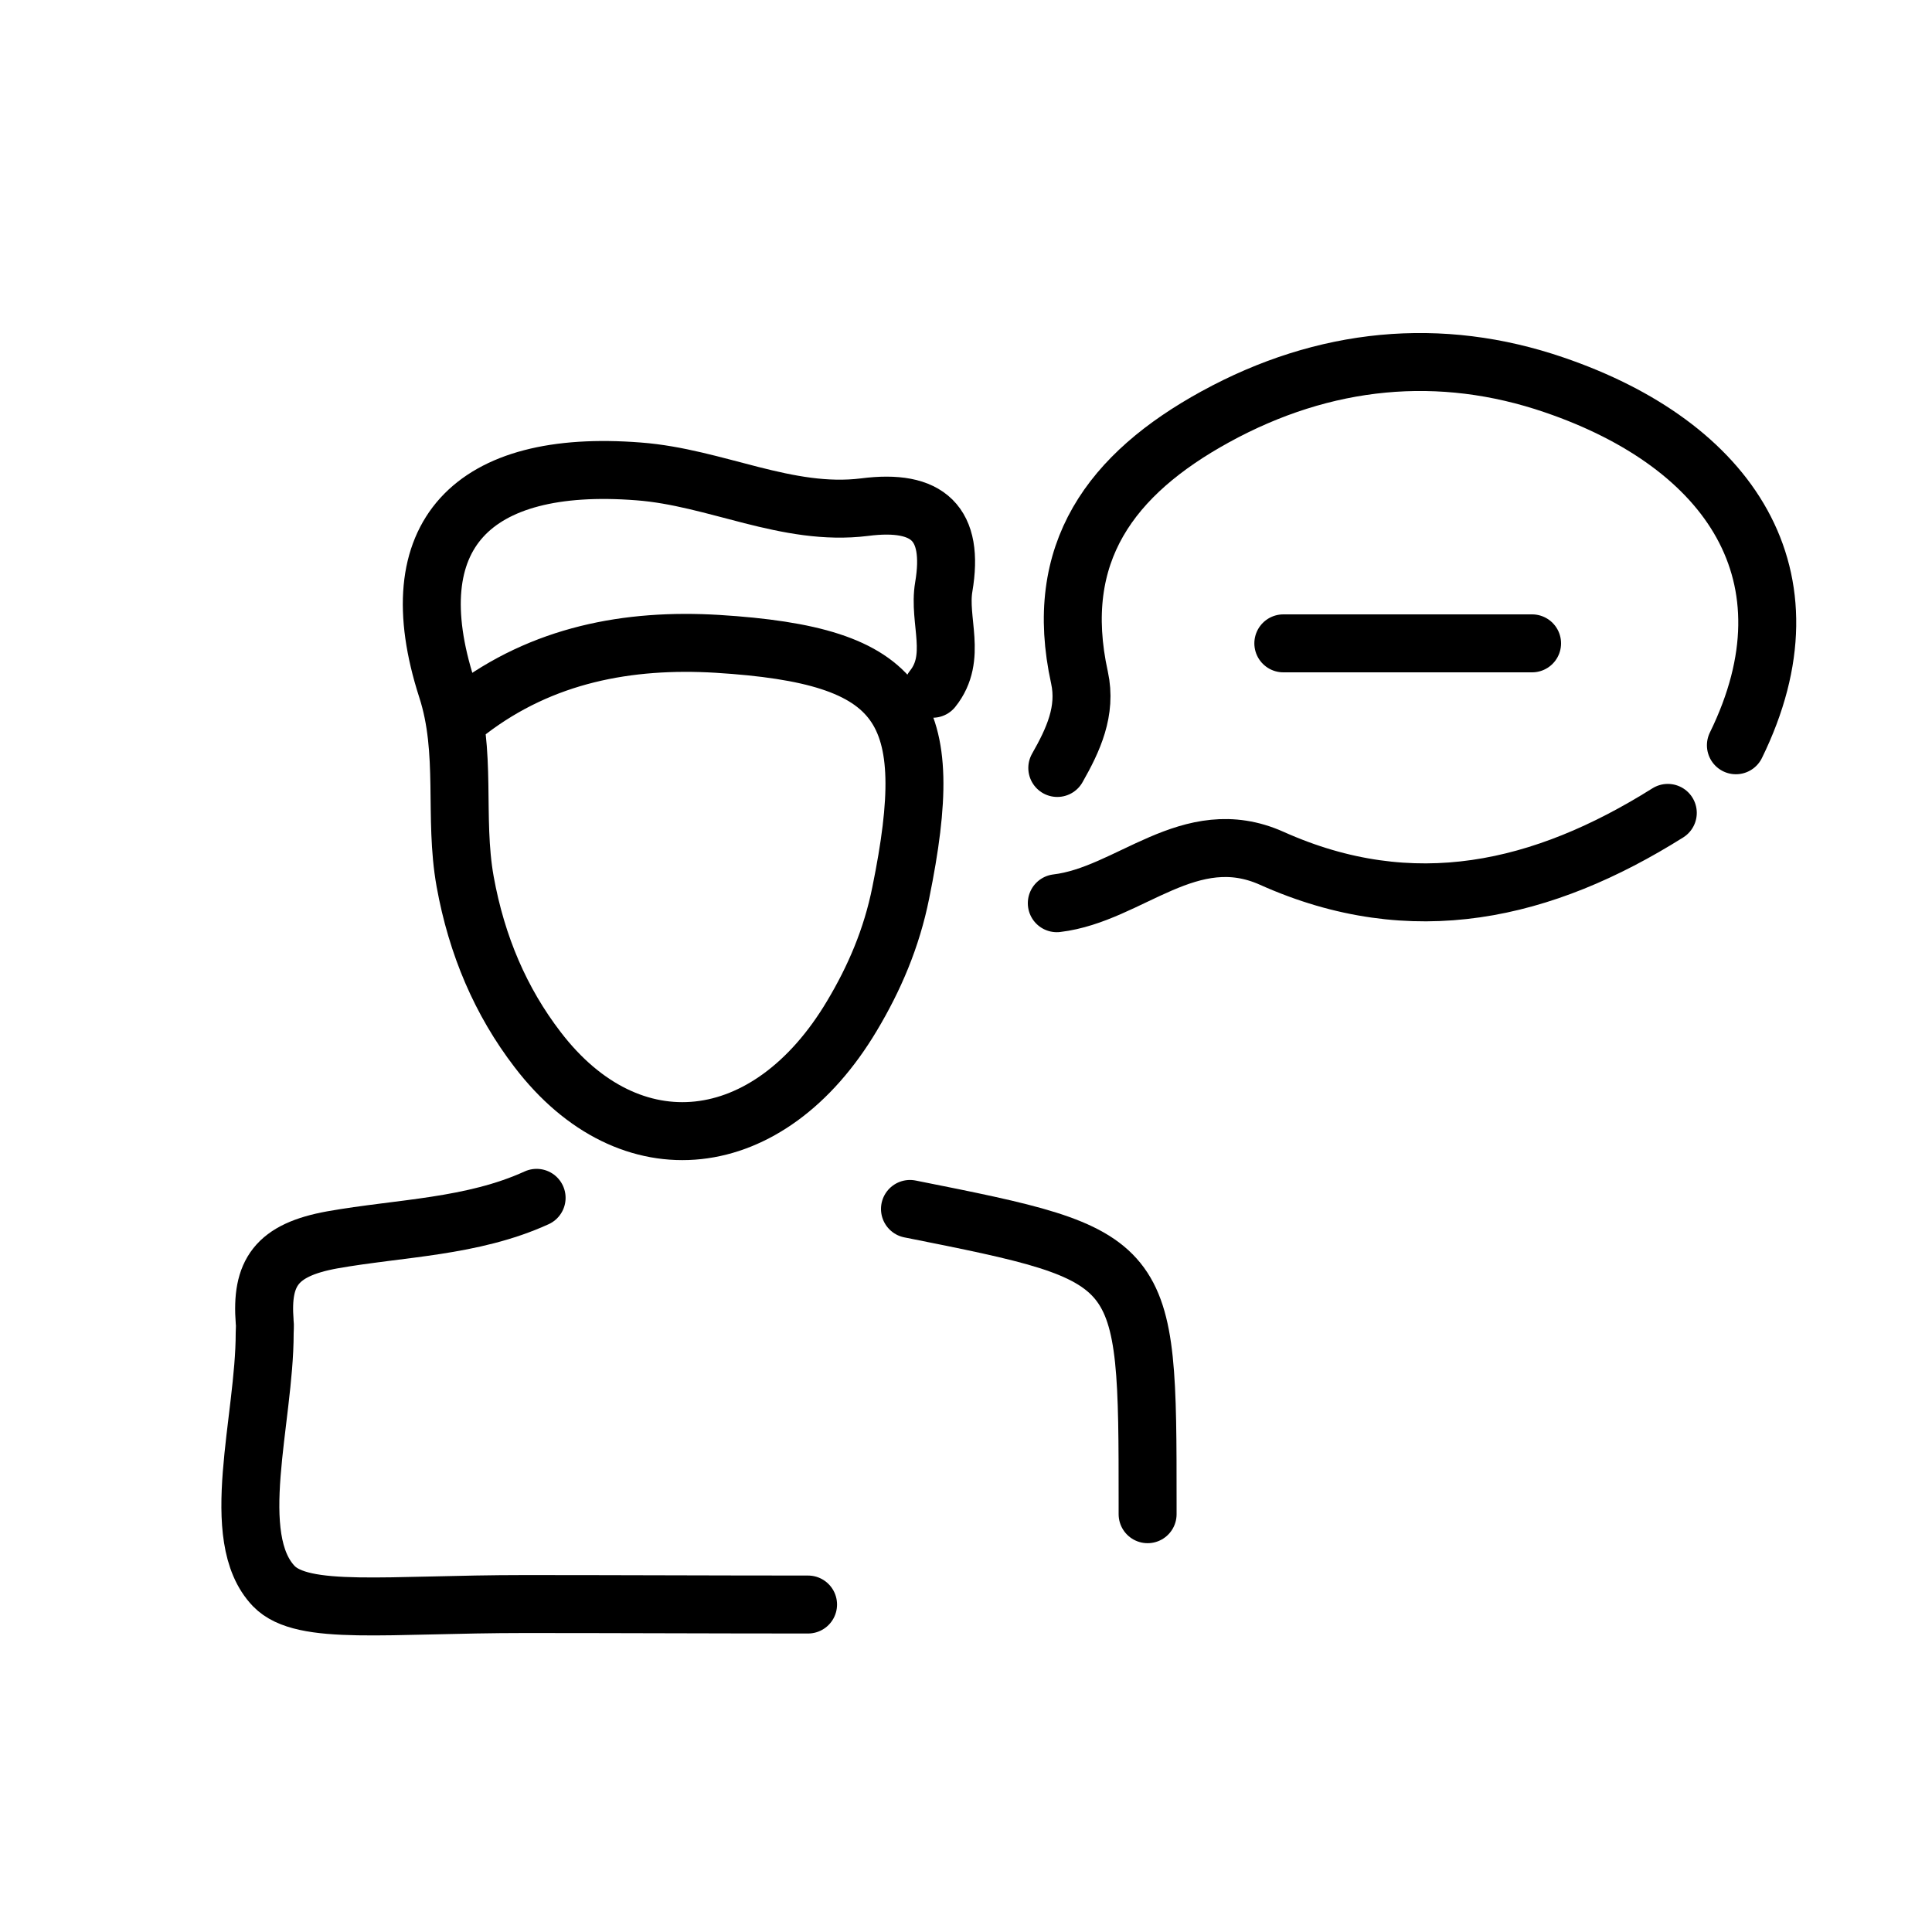
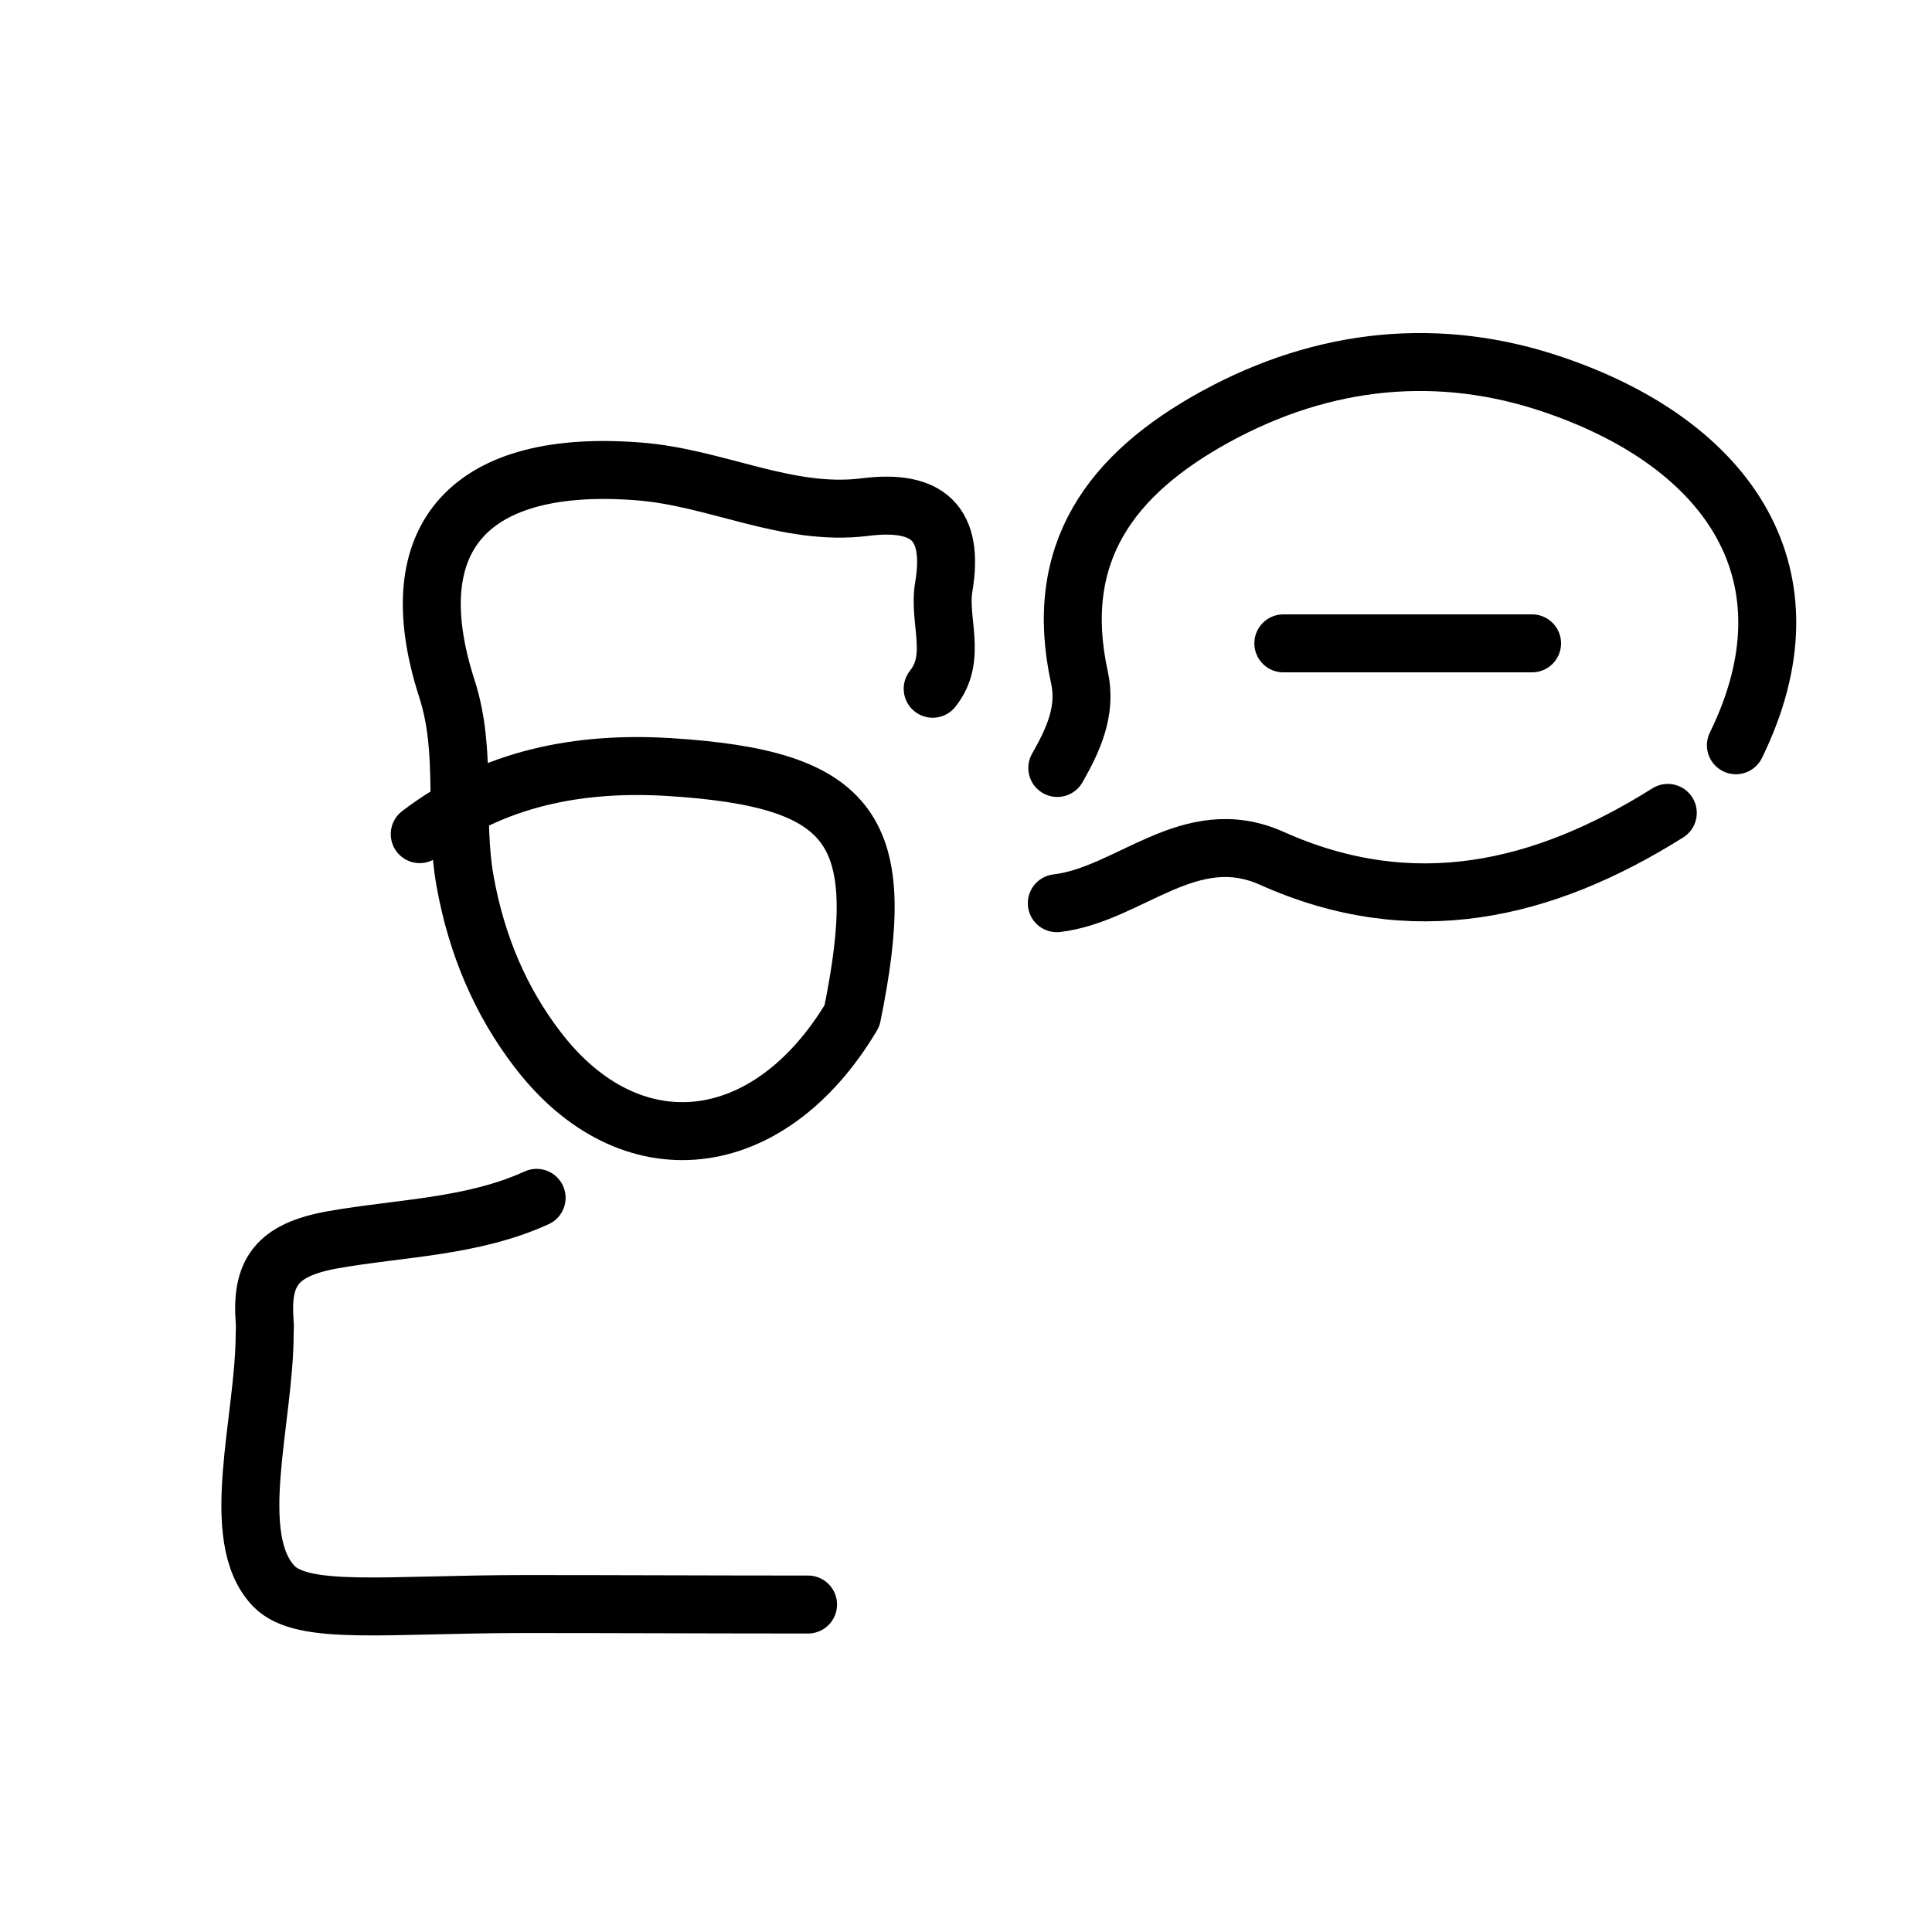
<svg xmlns="http://www.w3.org/2000/svg" version="1.1" id="Calque_5" x="0px" y="0px" viewBox="0 0 400 400" style="enable-background:new 0 0 400 400;" xml:space="preserve">
  <style type="text/css">
	.st0{fill:none;stroke:#000000;stroke-width:12;stroke-linecap:round;stroke-linejoin:round;stroke-miterlimit:10;}
</style>
  <g>
-     <path class="st0" d="M193.1,142.6c5.2-6.5,1.1-14.1,2.3-21.1c2.2-13.1-3.2-18.2-16.4-16.5c-16.1,2-30.8-6.2-46.8-7.4   c-34.5-2.7-49.9,13.2-39.7,44.9c4.3,13.2,1.4,26.6,3.8,40c2.4,13.3,7.4,24.9,15,34.8c19.1,25,47.9,21.9,65.1-7   c4.6-7.7,8.2-16,10.1-25.5c7.8-38.3,0.8-49.1-38-51.5c-18.4-1.1-36.2,2.2-51.5,13.9" />
+     <path class="st0" d="M193.1,142.6c5.2-6.5,1.1-14.1,2.3-21.1c2.2-13.1-3.2-18.2-16.4-16.5c-16.1,2-30.8-6.2-46.8-7.4   c-34.5-2.7-49.9,13.2-39.7,44.9c4.3,13.2,1.4,26.6,3.8,40c2.4,13.3,7.4,24.9,15,34.8c19.1,25,47.9,21.9,65.1-7   c7.8-38.3,0.8-49.1-38-51.5c-18.4-1.1-36.2,2.2-51.5,13.9" />
    <path class="st0" d="M359.4,154.3c17.2-35.1-1.3-62.2-37.6-74.6c-23.6-8.1-47.6-5.8-70.2,6.6c-21.5,11.8-33.8,28.1-28.1,54   c1.5,6.9-1.3,12.9-4.6,18.7" />
    <path class="st0" d="M111.1,248c-13.4,6.1-28.2,6.2-42.3,8.7c-11.6,2.1-14.8,6.8-14,17c0.1,0.8,0,1.6,0,2.3c0,18-7.8,42.3,1.9,52.4   c6,6.2,23.3,3.7,52,3.7c19.5,0,39,0.1,58.6,0.1" />
-     <path class="st0" d="M188.4,250.3c49.2,9.8,49.2,9.8,49.2,60.9c0,0.8,0,1.6,0,2.3" />
    <path class="st0" d="M345.3,168.3c-25.8,16.2-52.8,22.5-82,9.4c-17-7.6-29.4,7.5-44.5,9.3" />
    <path class="st0" d="M317.2,133.2c-17.2,0-34.4,0-51.5,0" />
  </g>
</svg>